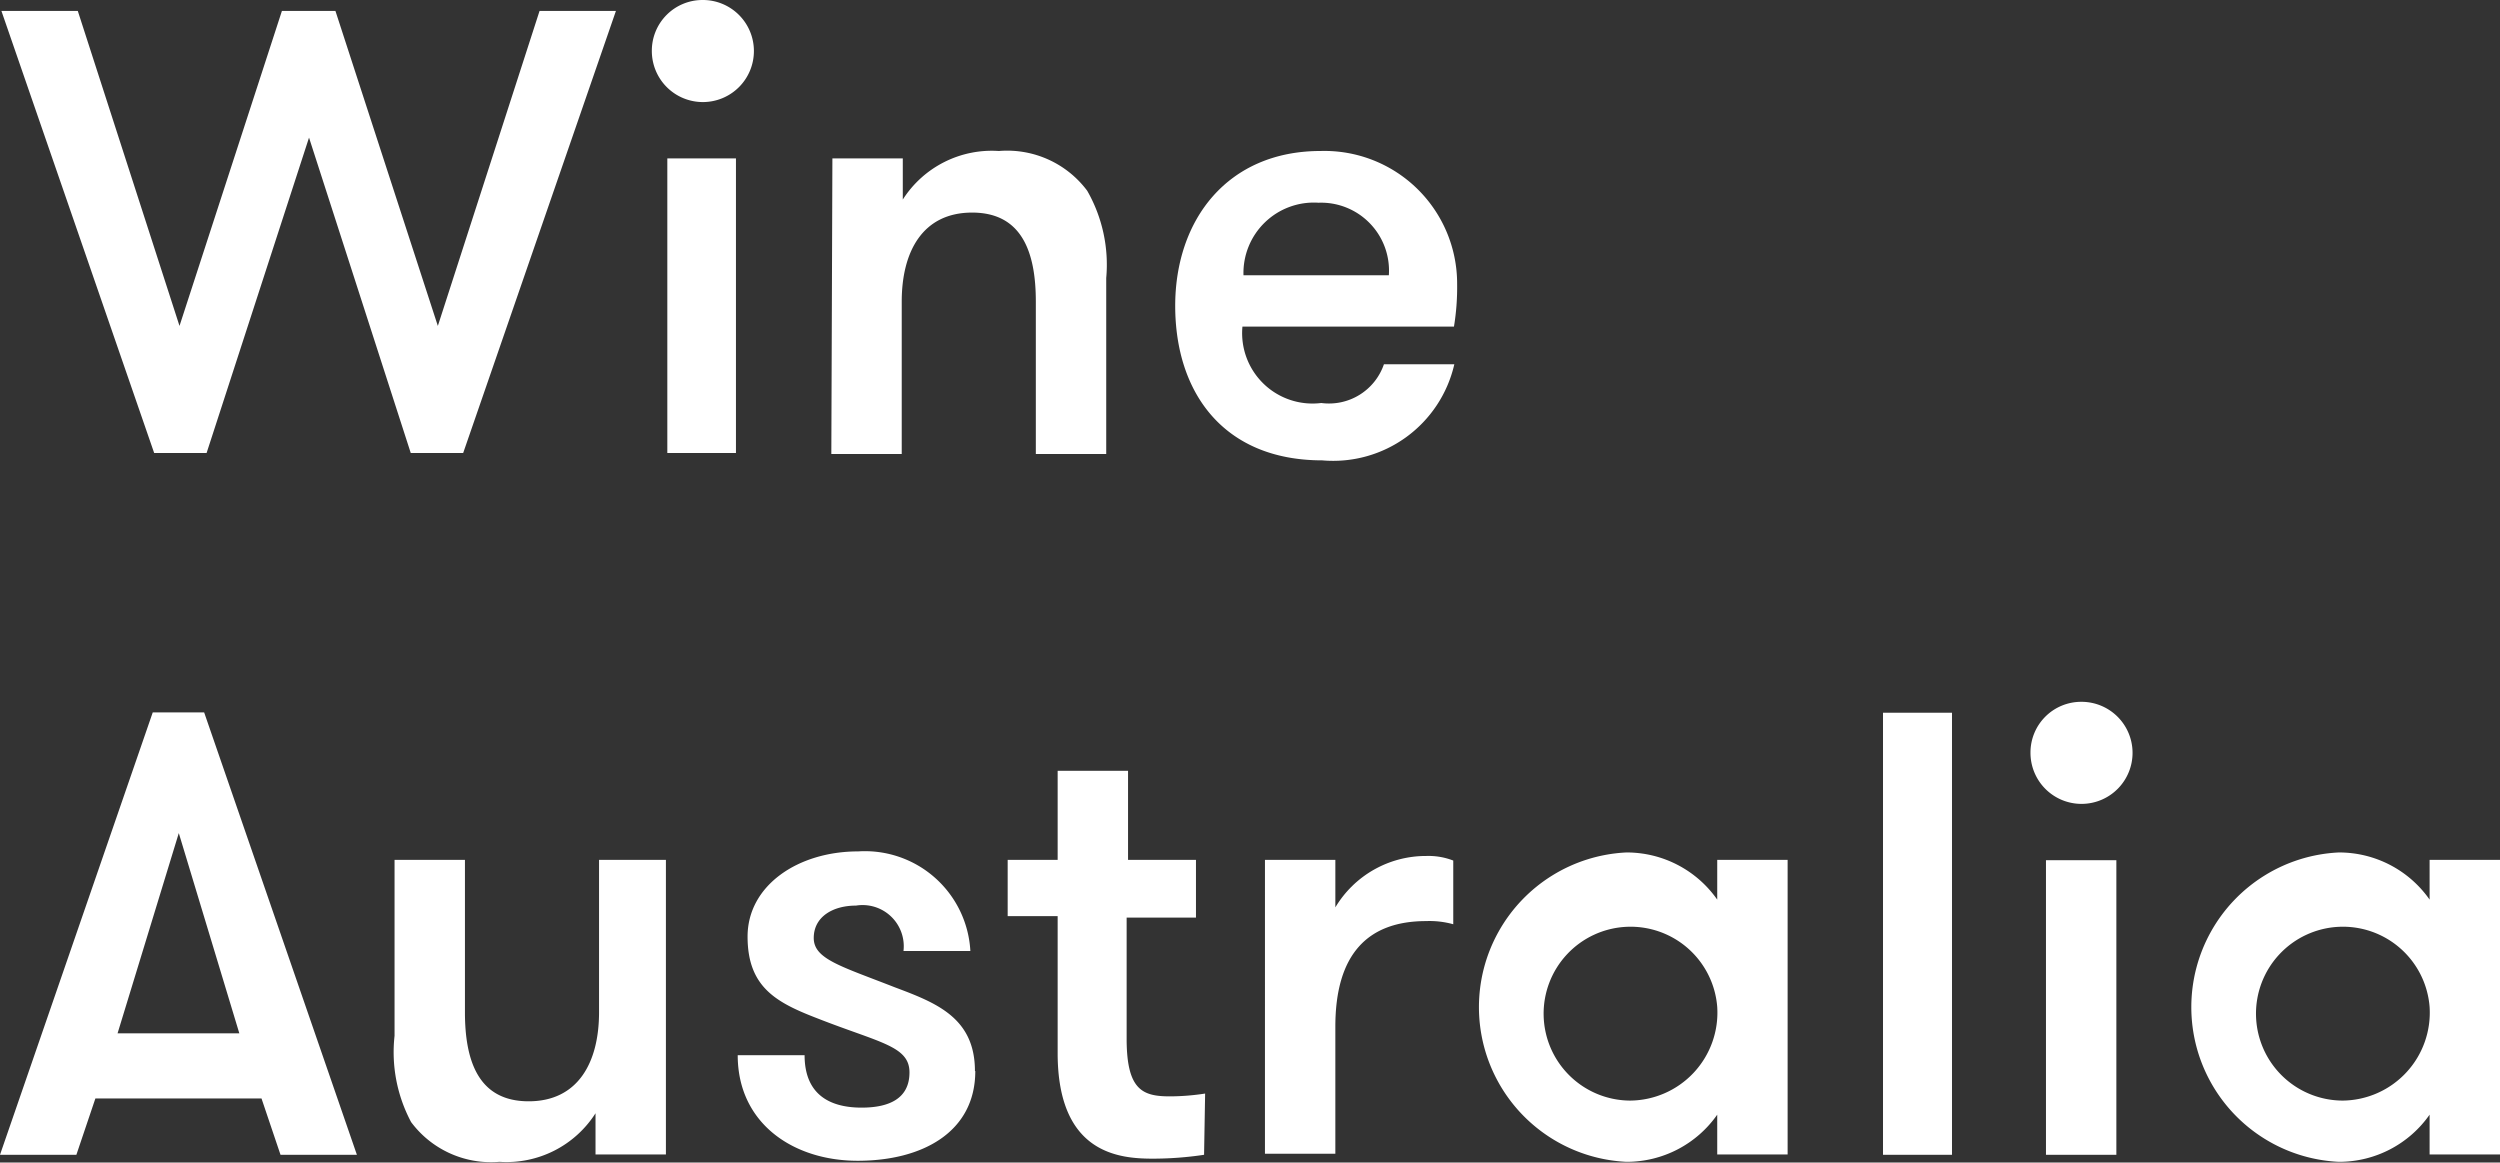
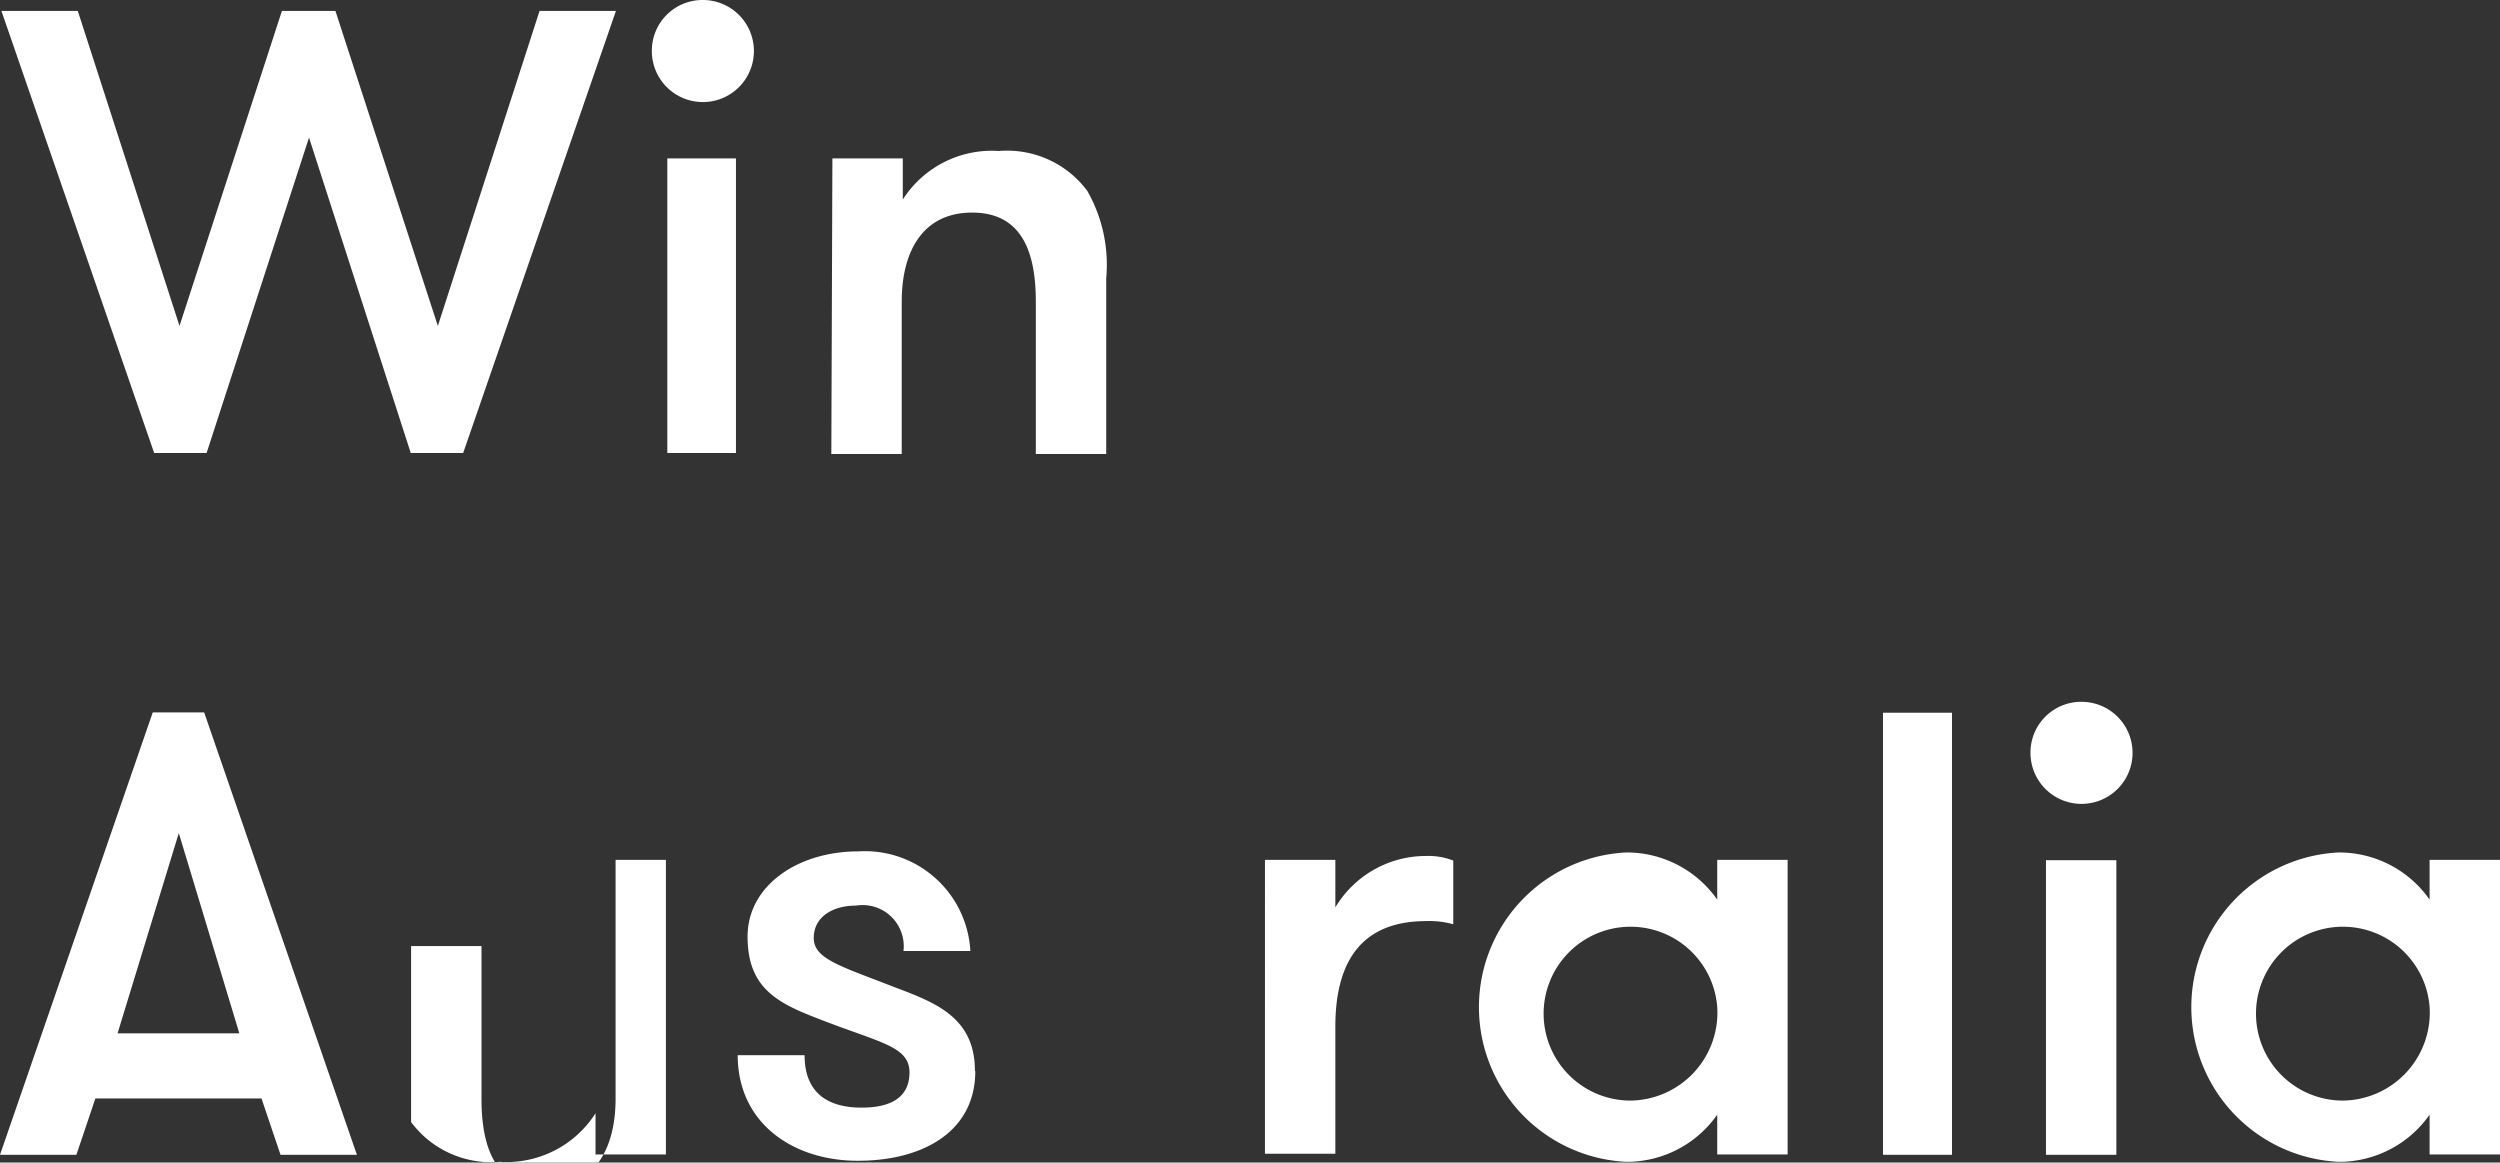
<svg xmlns="http://www.w3.org/2000/svg" id="Layer_1" data-name="Layer 1" viewBox="0 0 71.03 33.03">
  <rect x="0" y="0" width="71.03" height="33.03" fill="#333333" stroke="none" />
  <defs>
    <style>.cls-1{fill:#fff;}</style>
  </defs>
  <polygon class="cls-1" points="15.33 0.31 12.44 9.26 9.53 0.31 8.01 0.31 5.1 9.26 2.21 0.31 0.04 0.31 4.38 12.87 5.87 12.87 8.78 3.91 11.67 12.87 13.16 12.87 17.5 0.31 15.33 0.31" />
  <path class="cls-1" d="M155.75,147.57a1.45,1.45,0,1,1-1.44,1.45,1.44,1.44,0,0,1,1.44-1.45m-1,4.5h1.95v8.37h-1.95Z" transform="translate(-135.79 -147.57)" />
  <path class="cls-1" d="M159.44,152.07h2v1.17a3,3,0,0,1,2.73-1.38,2.84,2.84,0,0,1,2.51,1.13,4.23,4.23,0,0,1,.54,2.48v5h-2v-4.33c0-1.43-.41-2.53-1.81-2.53s-2,1.1-2,2.53v4.33h-2Z" transform="translate(-135.79 -147.57)" />
-   <path class="cls-1" d="M171.09,156.85a2,2,0,0,0,2.24,2.17,1.65,1.65,0,0,0,1.78-1.1h2a3.53,3.53,0,0,1-3.75,2.73c-2.82,0-4.18-1.94-4.18-4.39s1.49-4.4,4.13-4.4a3.77,3.77,0,0,1,3.88,3.77,6.89,6.89,0,0,1-.09,1.22Zm0-1.46h4.16a1.93,1.93,0,0,0-2-2.06,2,2,0,0,0-2.13,2.06" transform="translate(-135.79 -147.57)" />
  <path class="cls-1" d="M143.76,180.38l-.54-1.6H138.5l-.54,1.6h-2.17l4.34-12.57h1.46l4.34,12.57Zm-2.89-9.14-1.74,5.69h3.46Z" transform="translate(-135.79 -147.57)" />
-   <path class="cls-1" d="M154.71,172v8.37h-2v-1.17a3,3,0,0,1-2.73,1.38,2.83,2.83,0,0,1-2.51-1.13A4.22,4.22,0,0,1,147,177v-5h2v4.33c0,1.43.41,2.53,1.81,2.53s2-1.1,2-2.53V172Z" transform="translate(-135.79 -147.57)" />
+   <path class="cls-1" d="M154.71,172v8.37h-2v-1.17a3,3,0,0,1-2.73,1.38,2.83,2.83,0,0,1-2.51-1.13v-5h2v4.33c0,1.43.41,2.53,1.81,2.53s2-1.1,2-2.53V172Z" transform="translate(-135.79 -147.57)" />
  <path class="cls-1" d="M163.5,178c0,1.74-1.51,2.55-3.34,2.55s-3.41-1.06-3.41-3h1.9c0,1.09.68,1.49,1.62,1.49.77,0,1.36-.25,1.36-1s-.84-.84-2.6-1.53c-1.17-.45-2-.88-2-2.33s1.43-2.42,3.14-2.42a3,3,0,0,1,3.19,2.83h-1.9a1.17,1.17,0,0,0-1.35-1.29c-.66,0-1.2.32-1.2.92s.77.8,2.3,1.4c1.17.44,2.28.86,2.28,2.38" transform="translate(-135.79 -147.57)" />
-   <path class="cls-1" d="M170,180.38a9.85,9.85,0,0,1-1.45.11c-.95,0-2.71-.13-2.71-3v-3.89h-1.42V172h1.42v-2.53h2V172h1.93v1.64H167.8v3.44c0,1.46.45,1.64,1.23,1.64a6.69,6.69,0,0,0,1-.08Z" transform="translate(-135.79 -147.57)" />
  <path class="cls-1" d="M177.08,173.83a2.5,2.5,0,0,0-.77-.09c-1.67,0-2.58.95-2.58,3v3.61h-2V172h2v1.35a3,3,0,0,1,2.58-1.46,1.94,1.94,0,0,1,.77.13Z" transform="translate(-135.79 -147.57)" />
  <path class="cls-1" d="M186.58,172v8.37h-2v-1.13a3.14,3.14,0,0,1-2.58,1.34,4.4,4.4,0,0,1,0-8.79,3.14,3.14,0,0,1,2.58,1.34V172Zm-2,4.18a2.47,2.47,0,1,0-2.48,2.66,2.5,2.5,0,0,0,2.48-2.66" transform="translate(-135.79 -147.57)" />
  <rect class="cls-1" x="53.5" y="20.25" width="1.96" height="12.56" />
  <path class="cls-1" d="M194.92,167.51a1.45,1.45,0,1,1-1.44,1.45,1.44,1.44,0,0,1,1.44-1.45m-1,4.5h2v8.37h-2Z" transform="translate(-135.79 -147.57)" />
  <path class="cls-1" d="M206.82,172v8.37h-2v-1.13a3.14,3.14,0,0,1-2.58,1.34,4.4,4.4,0,0,1,0-8.79,3.14,3.14,0,0,1,2.58,1.34V172Zm-2,4.18a2.47,2.47,0,1,0-2.47,2.66,2.5,2.5,0,0,0,2.47-2.66" transform="translate(-135.79 -147.57)" />
</svg>